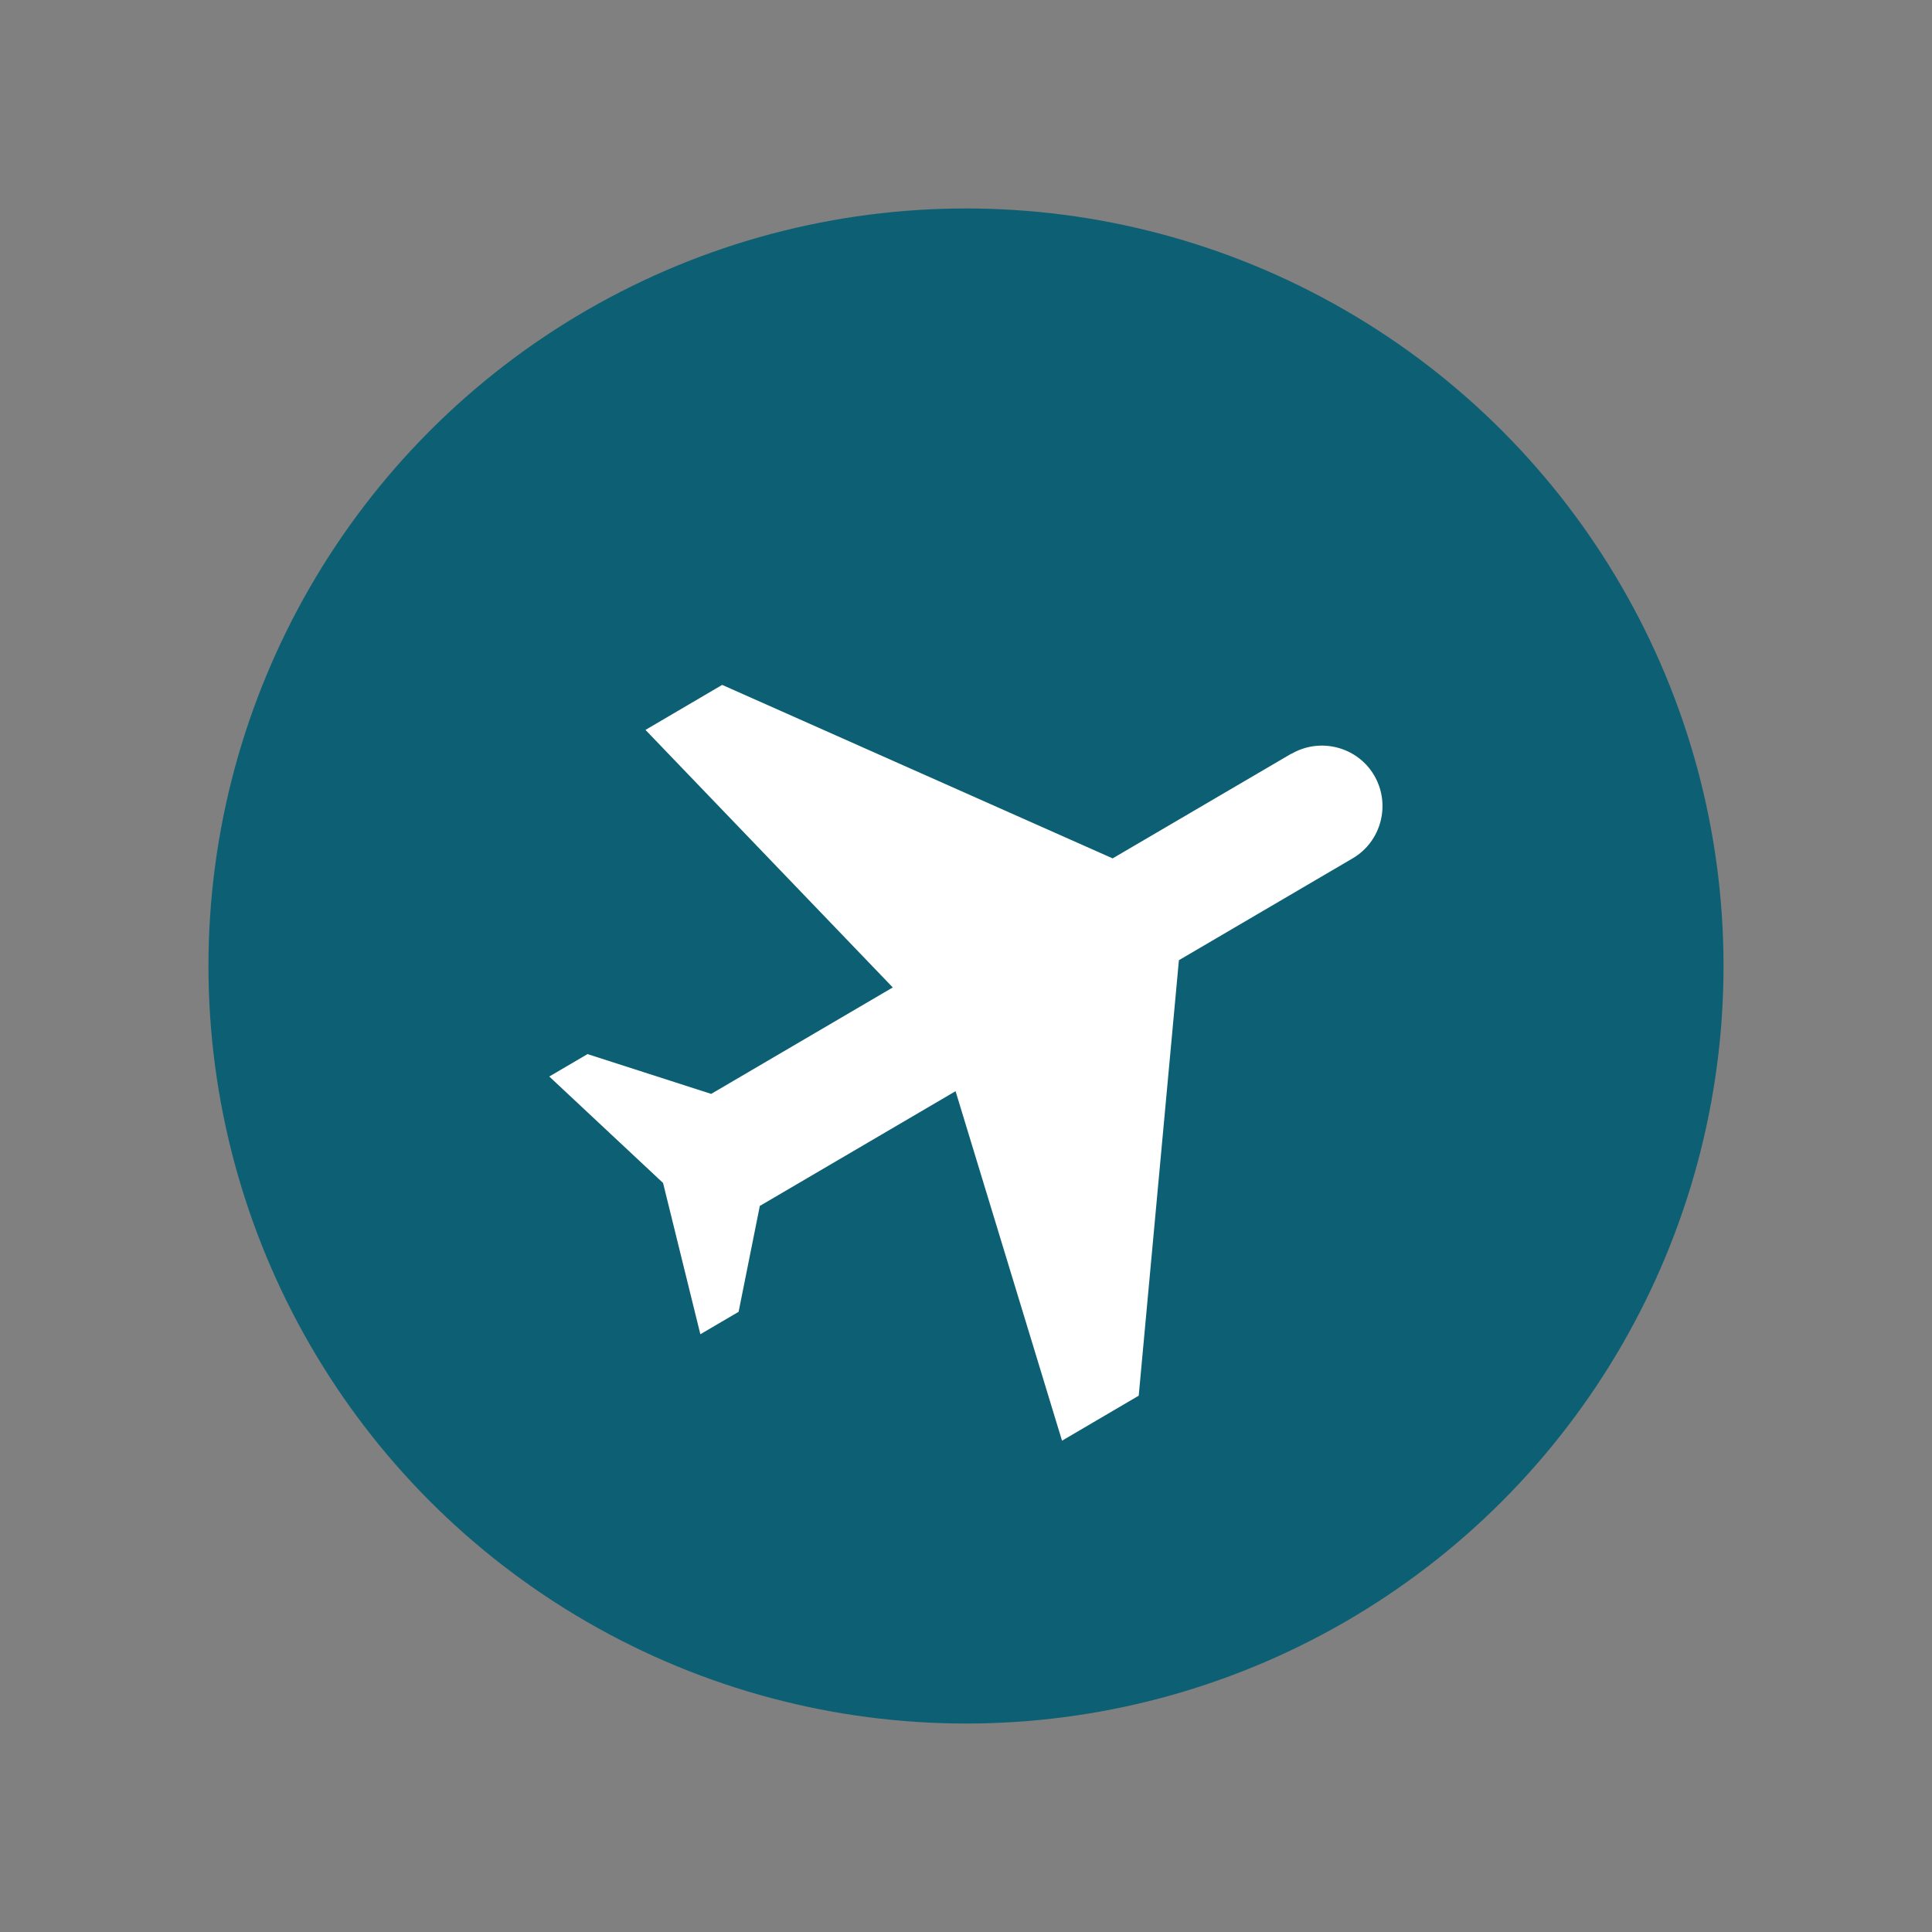
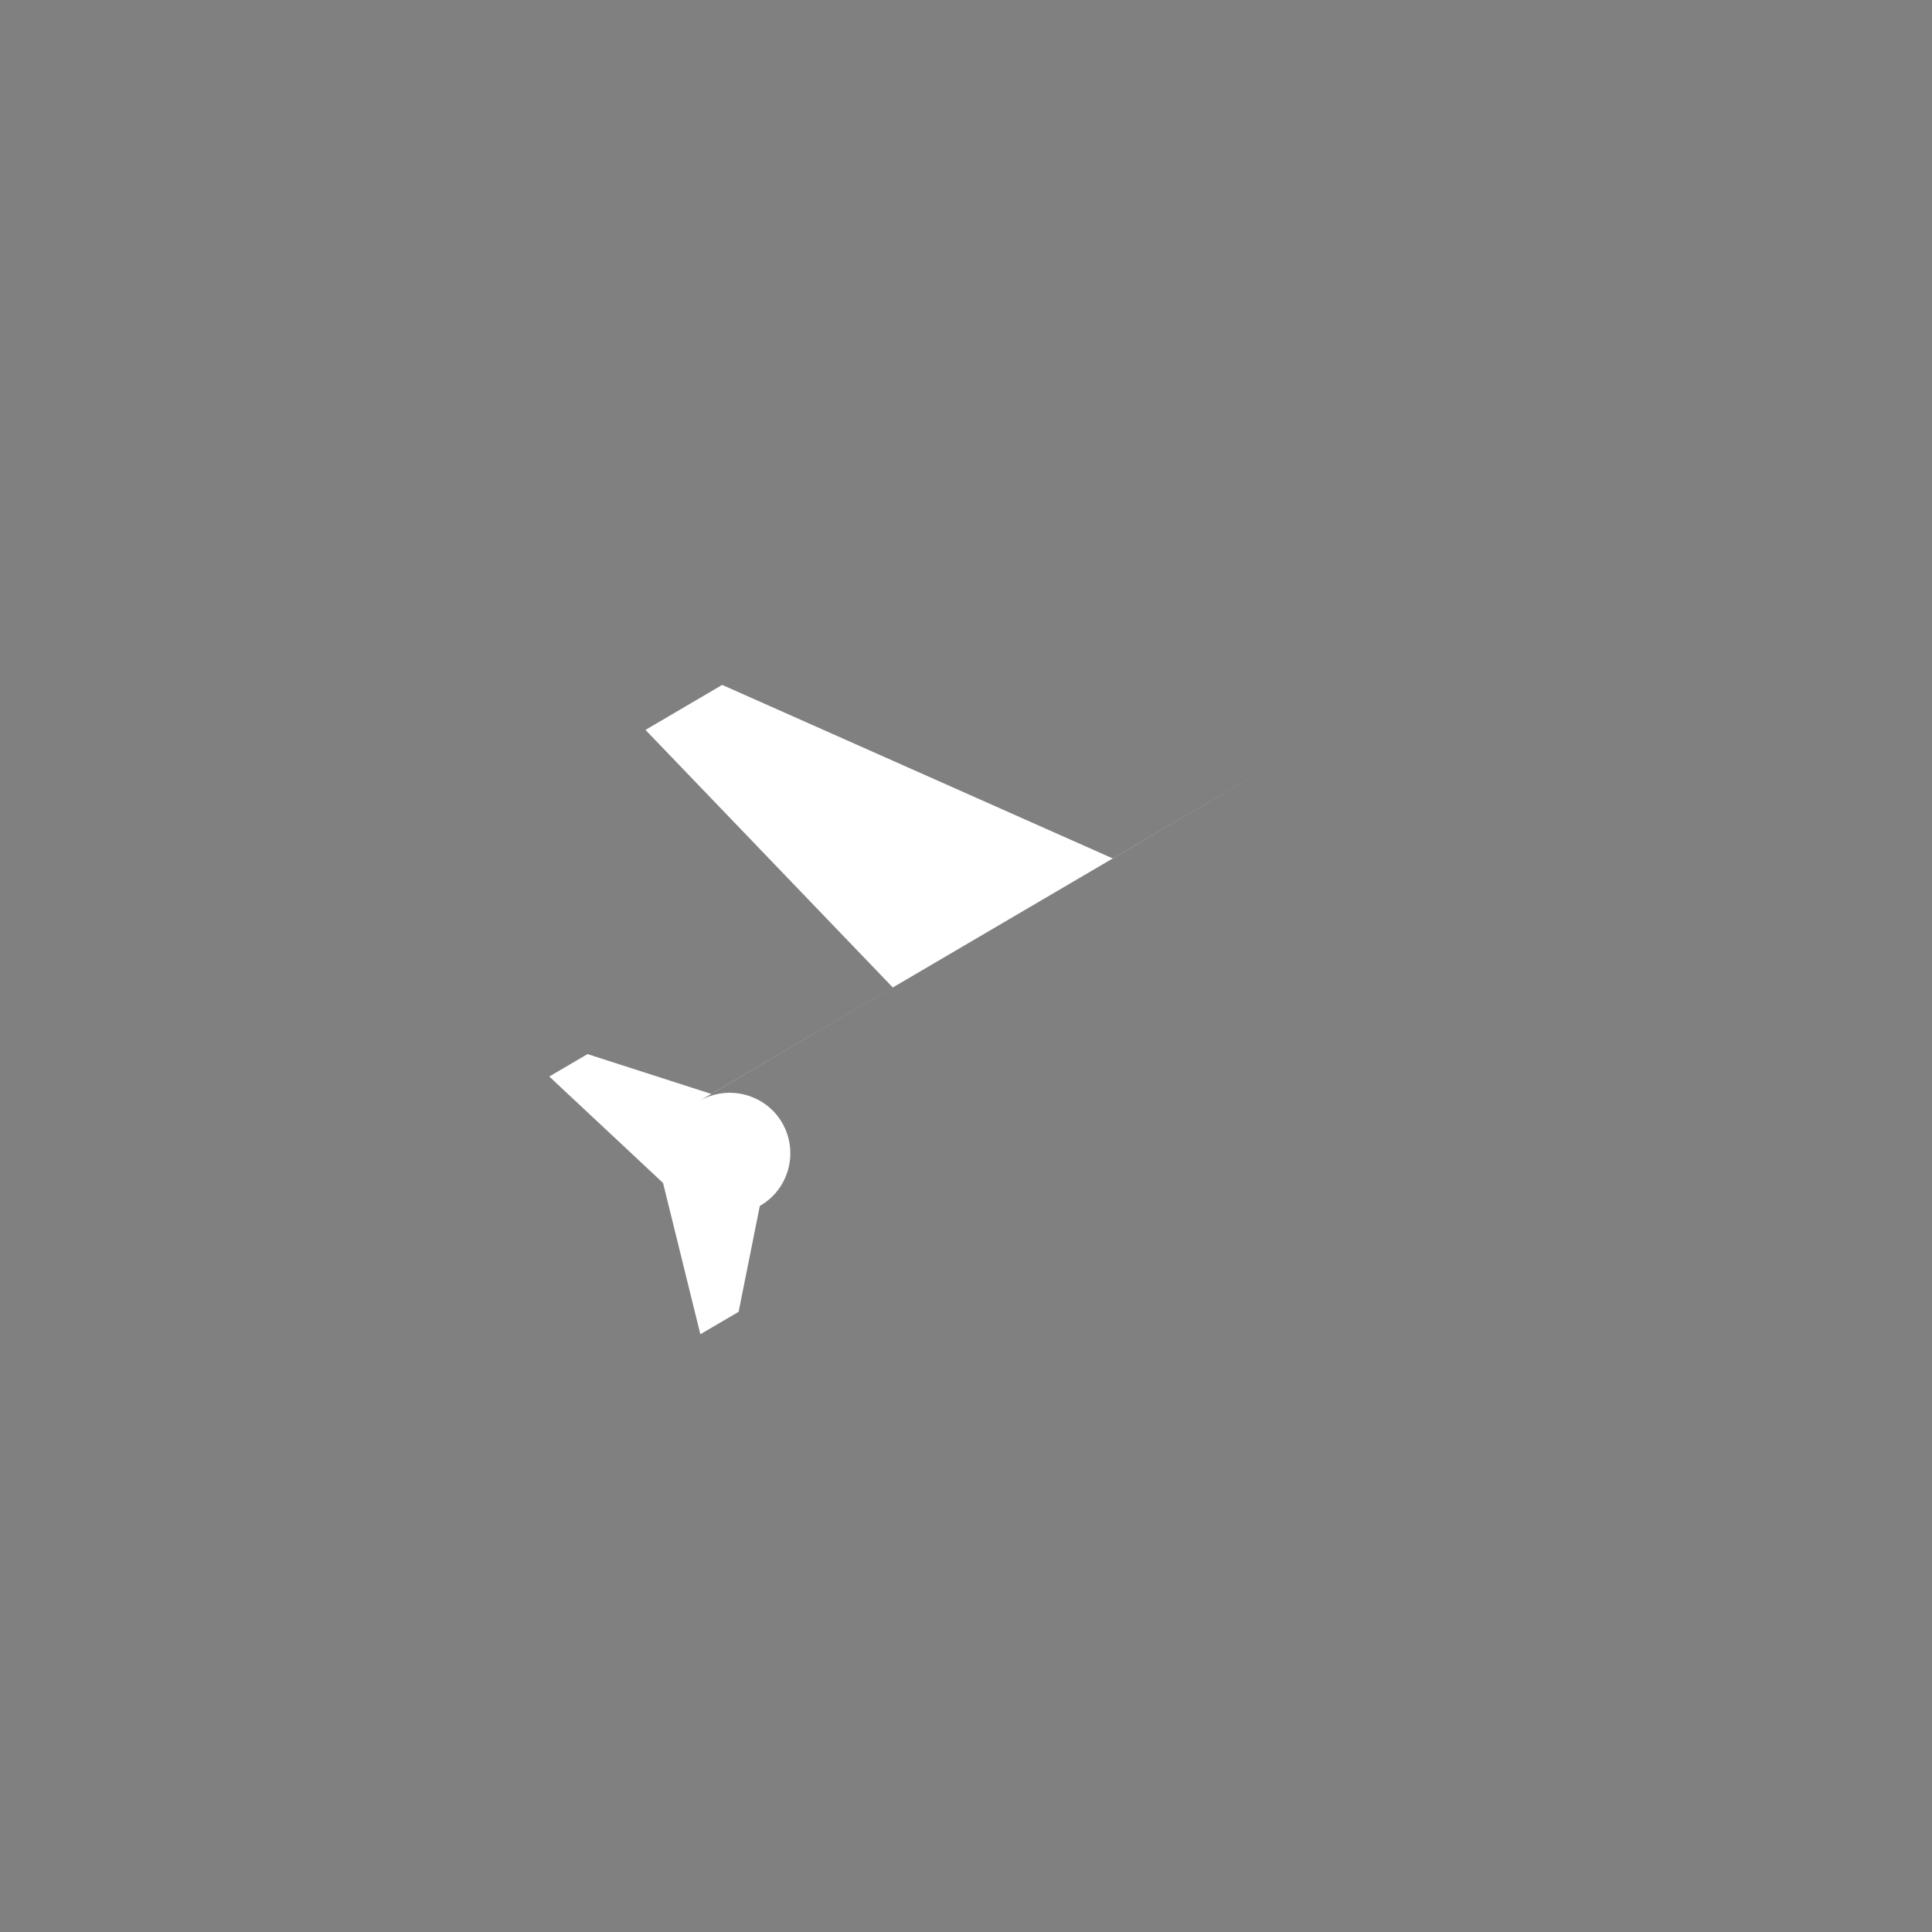
<svg xmlns="http://www.w3.org/2000/svg" data-name="Layer 1" viewBox="0 0 100 100">
  <rect x="0" y="0" width="100" height="100" fill="#808080" stroke="none" />
-   <circle cx="50" cy="50" r="39.21" style="stroke-width: 0; fill: #0d6073" />
-   <path d="m66.84 39.01-9.25 5.42-20.21-8.98-3.97 2.33 12.8 13.33-9.4 5.51-6.4-2.06-1.98 1.16 5.89 5.51 1.93 7.83 1.98-1.16 1.1-5.49s.02 0 .03-.01l10.1-5.92 5.51 18.09 3.97-2.33 2.08-22.54 8.99-5.27c1.49-.87 1.99-2.8 1.12-4.29s-2.8-1.99-4.29-1.12Z" style="fill: #fff; stroke-width: 0" />
+   <path d="m66.84 39.01-9.25 5.42-20.21-8.98-3.97 2.33 12.8 13.33-9.4 5.51-6.4-2.06-1.98 1.16 5.89 5.51 1.93 7.83 1.98-1.16 1.1-5.49s.02 0 .03-.01c1.49-.87 1.99-2.8 1.12-4.29s-2.8-1.99-4.29-1.12Z" style="fill: #fff; stroke-width: 0" />
</svg>